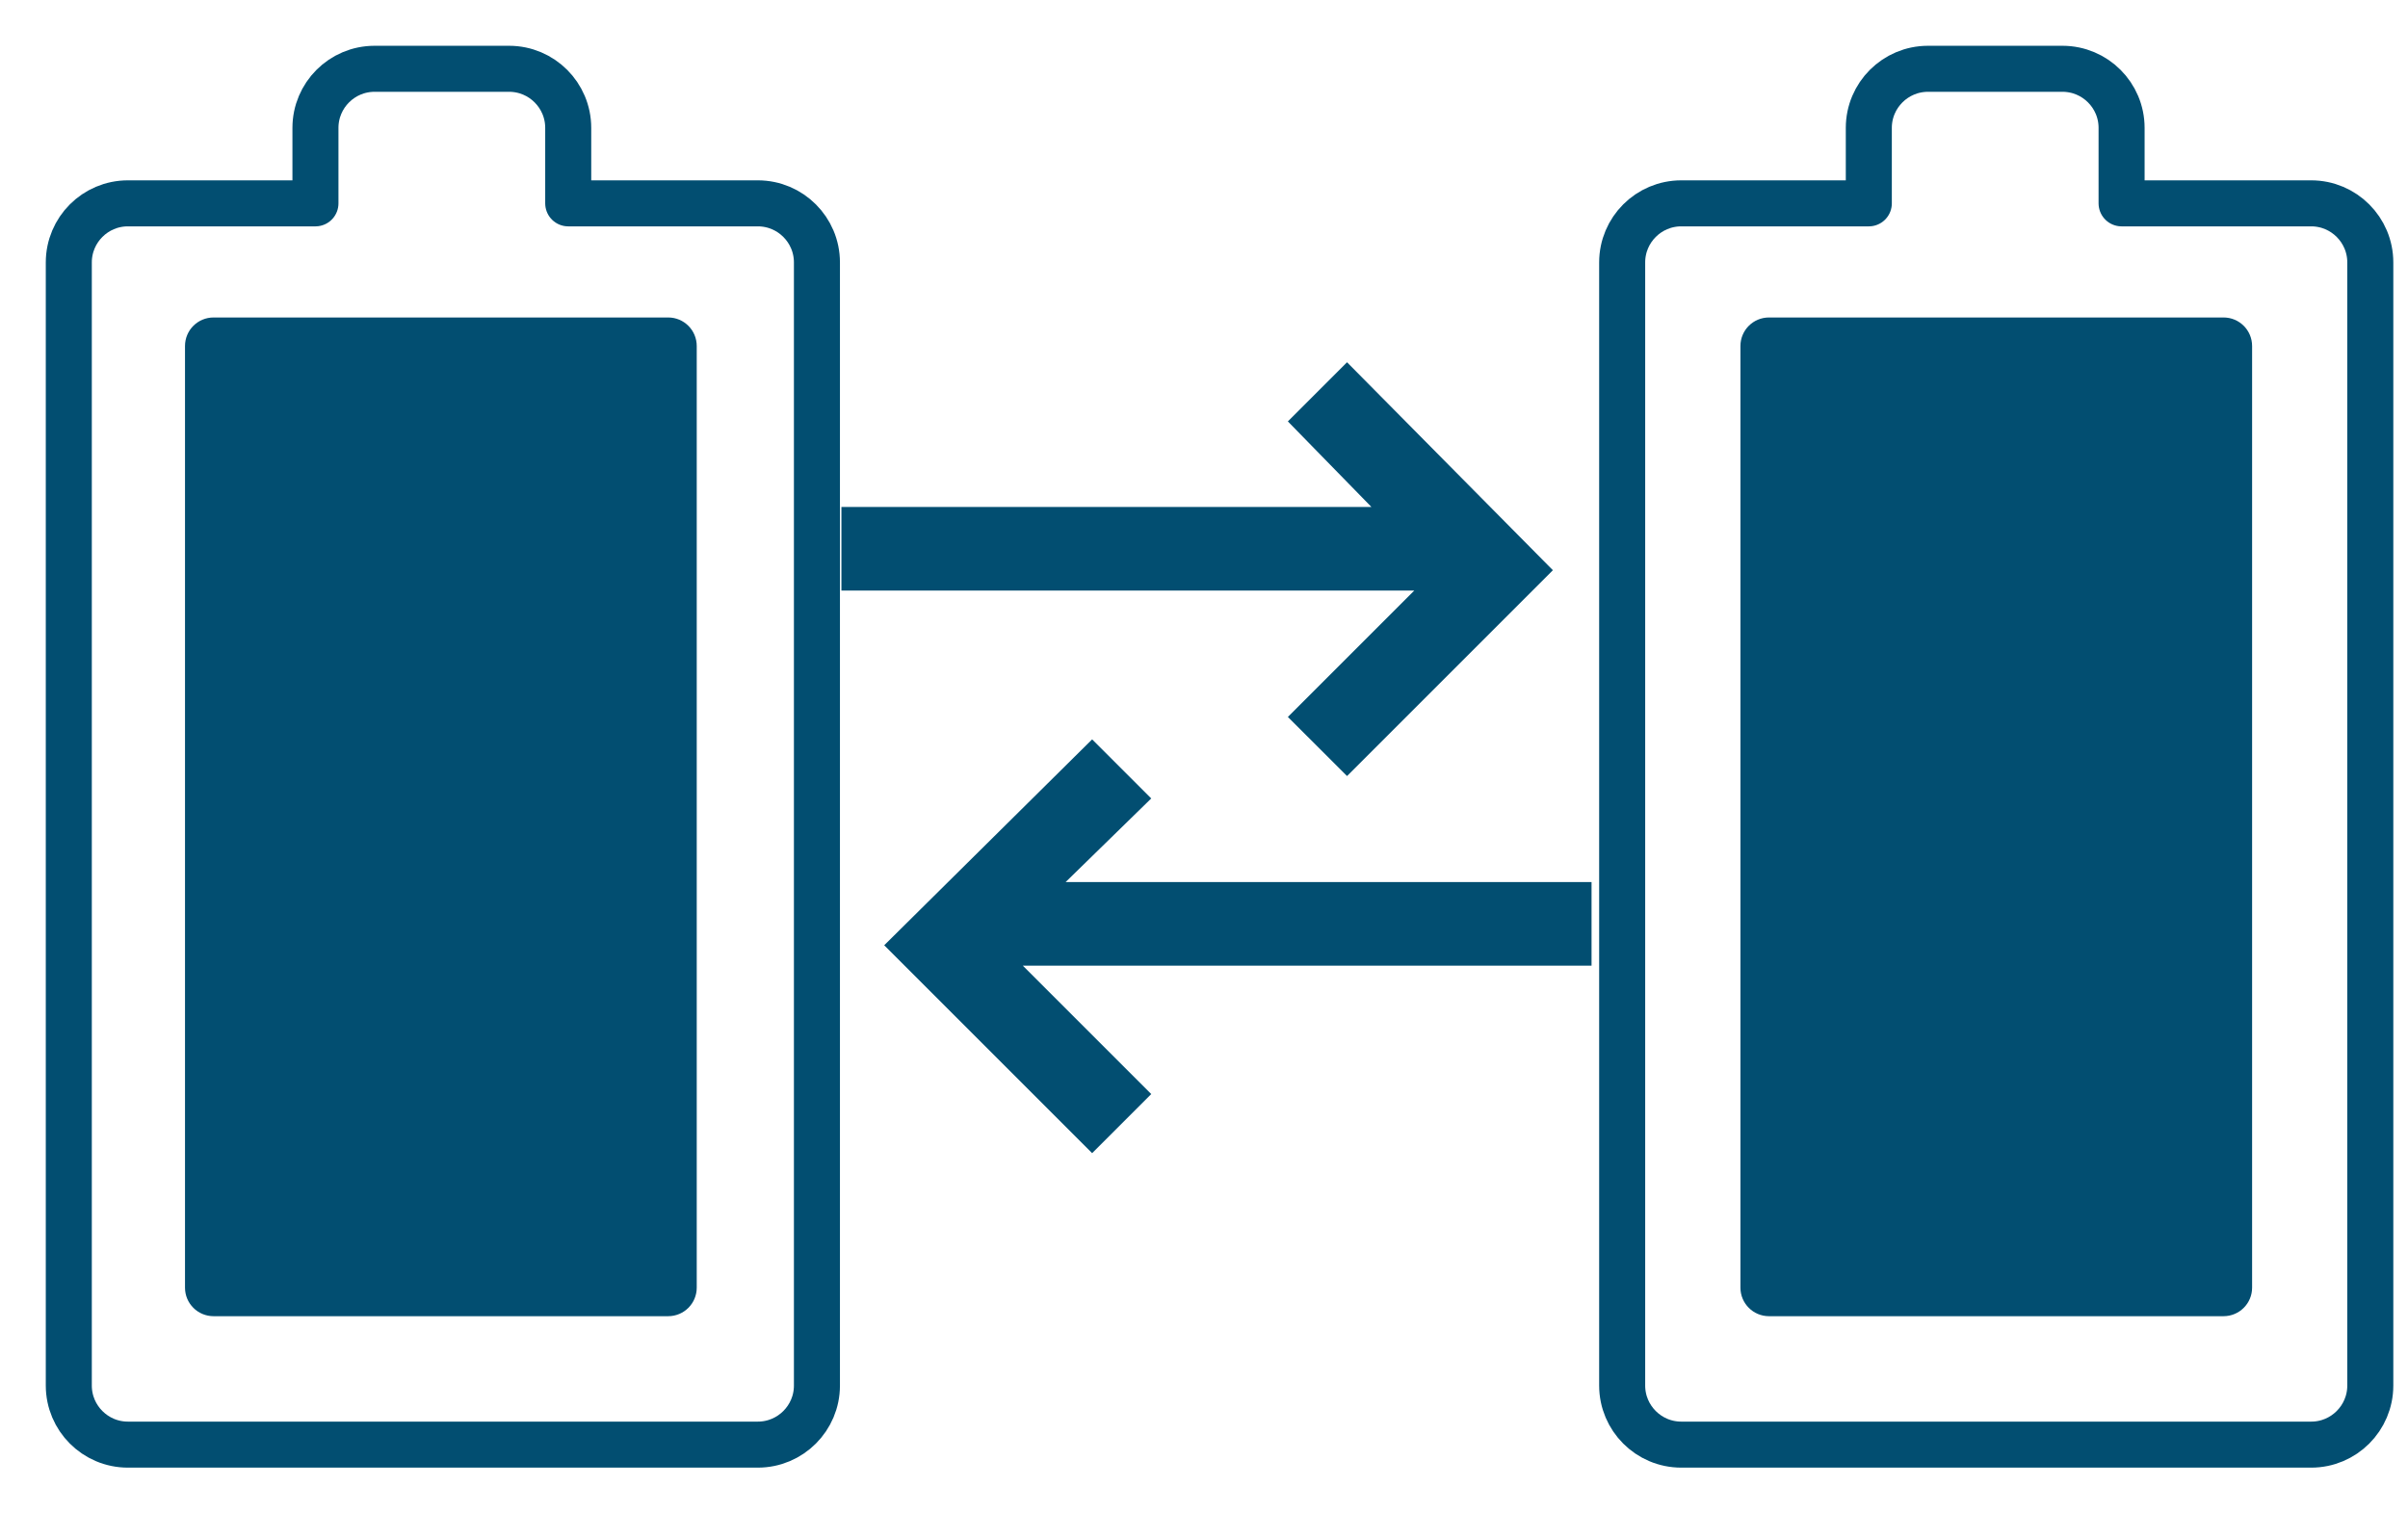
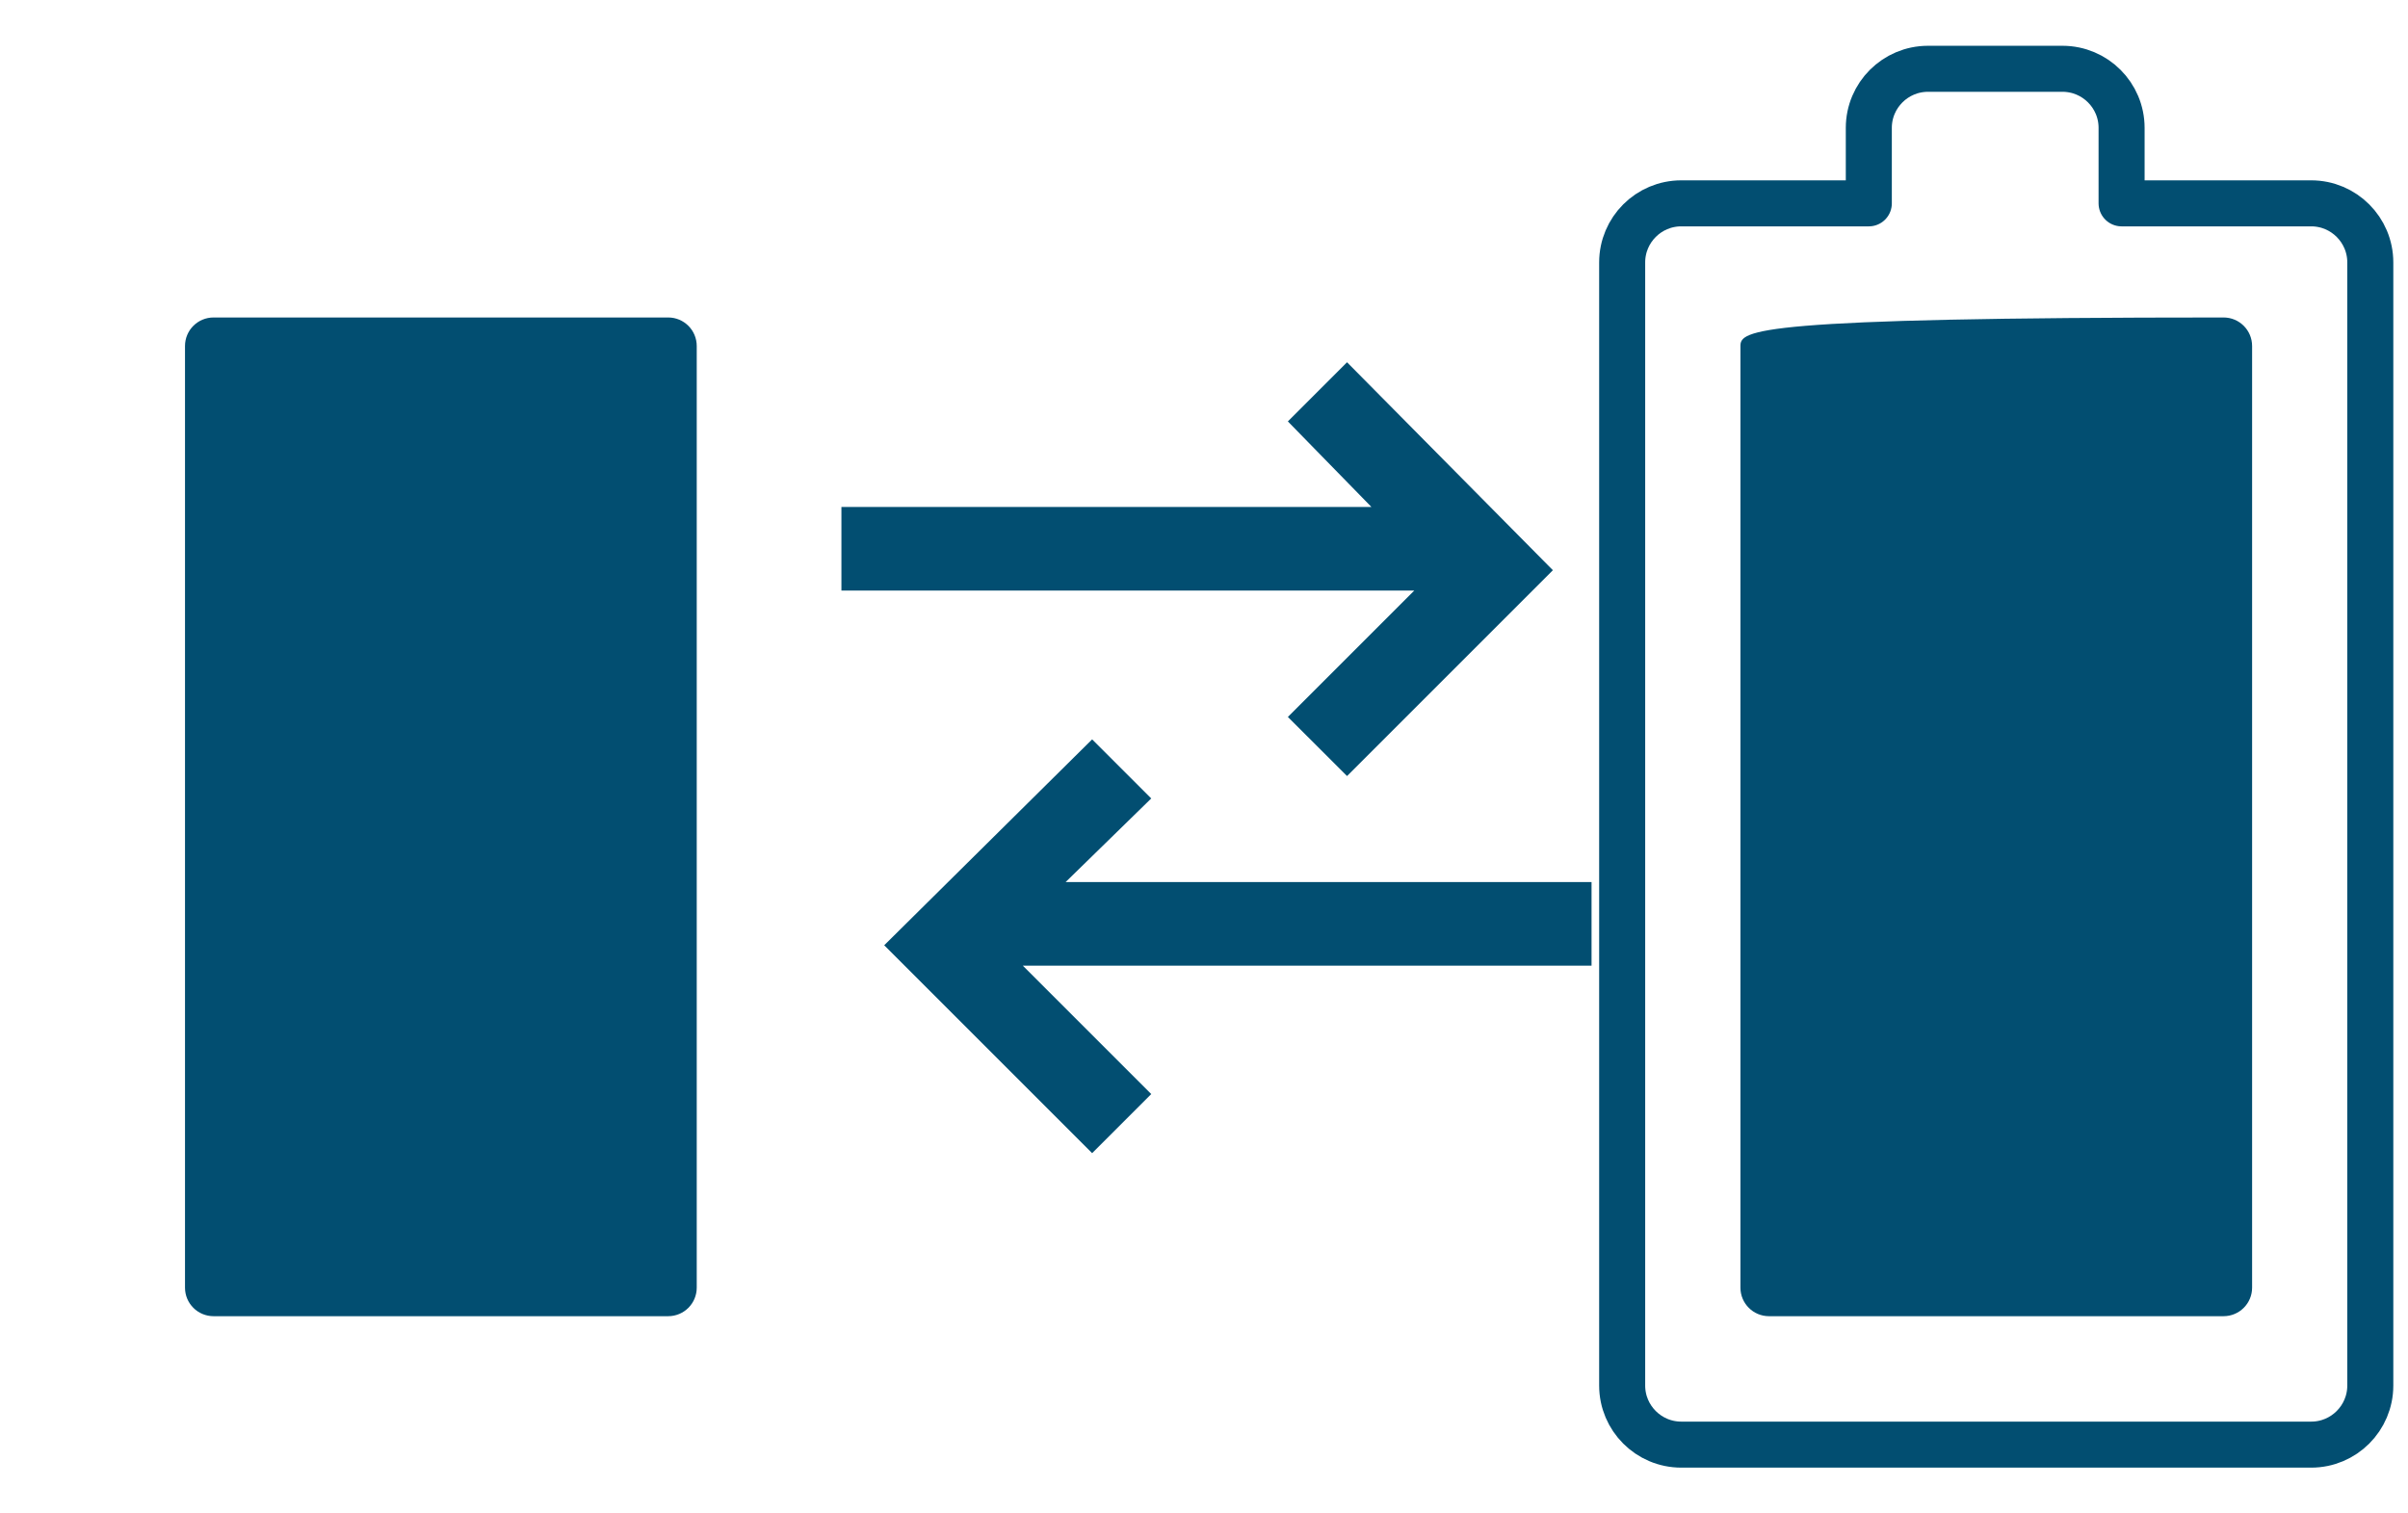
<svg xmlns="http://www.w3.org/2000/svg" width="35" height="22" viewBox="0 0 35 22" fill="none">
-   <path d="M8.259 2.956V1.859C8.259 1.385 7.874 1 7.4 1H5.444C4.97 1 4.585 1.385 4.585 1.859V2.956H1.859C1.385 2.956 1 3.341 1 3.815V20.141C1 20.615 1.385 21 1.859 21H11.015C11.489 21 11.874 20.615 11.874 20.141V3.815C11.874 3.341 11.489 2.956 11.015 2.956H8.289H8.259Z" stroke="#024E71" stroke-width="0.669" stroke-linecap="round" stroke-linejoin="round" />
  <path d="M9.712 4.615H3.104C2.875 4.615 2.689 4.8 2.689 5.03V18.718C2.689 18.948 2.875 19.133 3.104 19.133H9.712C9.941 19.133 10.127 18.948 10.127 18.718V5.03C10.127 4.8 9.941 4.615 9.712 4.615Z" fill="#024E71" />
  <path d="M30.837 2.956V1.859C30.837 1.385 30.452 1 29.978 1H28.023C27.549 1 27.163 1.385 27.163 1.859V2.956H24.437C23.963 2.956 23.578 3.341 23.578 3.815V20.141C23.578 20.615 23.963 21 24.437 21H33.593C34.067 21 34.452 20.615 34.452 20.141V3.815C34.452 3.341 34.067 2.956 33.593 2.956H30.867H30.837Z" stroke="#024E71" stroke-width="0.669" stroke-linecap="round" stroke-linejoin="round" />
-   <path d="M32.319 4.615H25.712C25.483 4.615 25.297 4.8 25.297 5.03V18.718C25.297 18.948 25.483 19.133 25.712 19.133H32.319C32.548 19.133 32.734 18.948 32.734 18.718V5.03C32.734 4.8 32.548 4.615 32.319 4.615Z" fill="#024E71" />
+   <path d="M32.319 4.615C25.483 4.615 25.297 4.8 25.297 5.03V18.718C25.297 18.948 25.483 19.133 25.712 19.133H32.319C32.548 19.133 32.734 18.948 32.734 18.718V5.03C32.734 4.8 32.548 4.615 32.319 4.615Z" fill="#024E71" />
  <path d="M14.866 14.037L16.733 15.904L15.874 16.763L12.852 13.741L15.874 10.748L16.733 11.607L15.489 12.822H23.133V14.037H14.866Z" fill="#024E71" />
  <path d="M19.934 7.37L18.719 6.126L19.579 5.266L22.571 8.289L19.579 11.281L18.719 10.422L20.556 8.585H12.23V7.37H19.934Z" fill="#024E71" />
</svg>